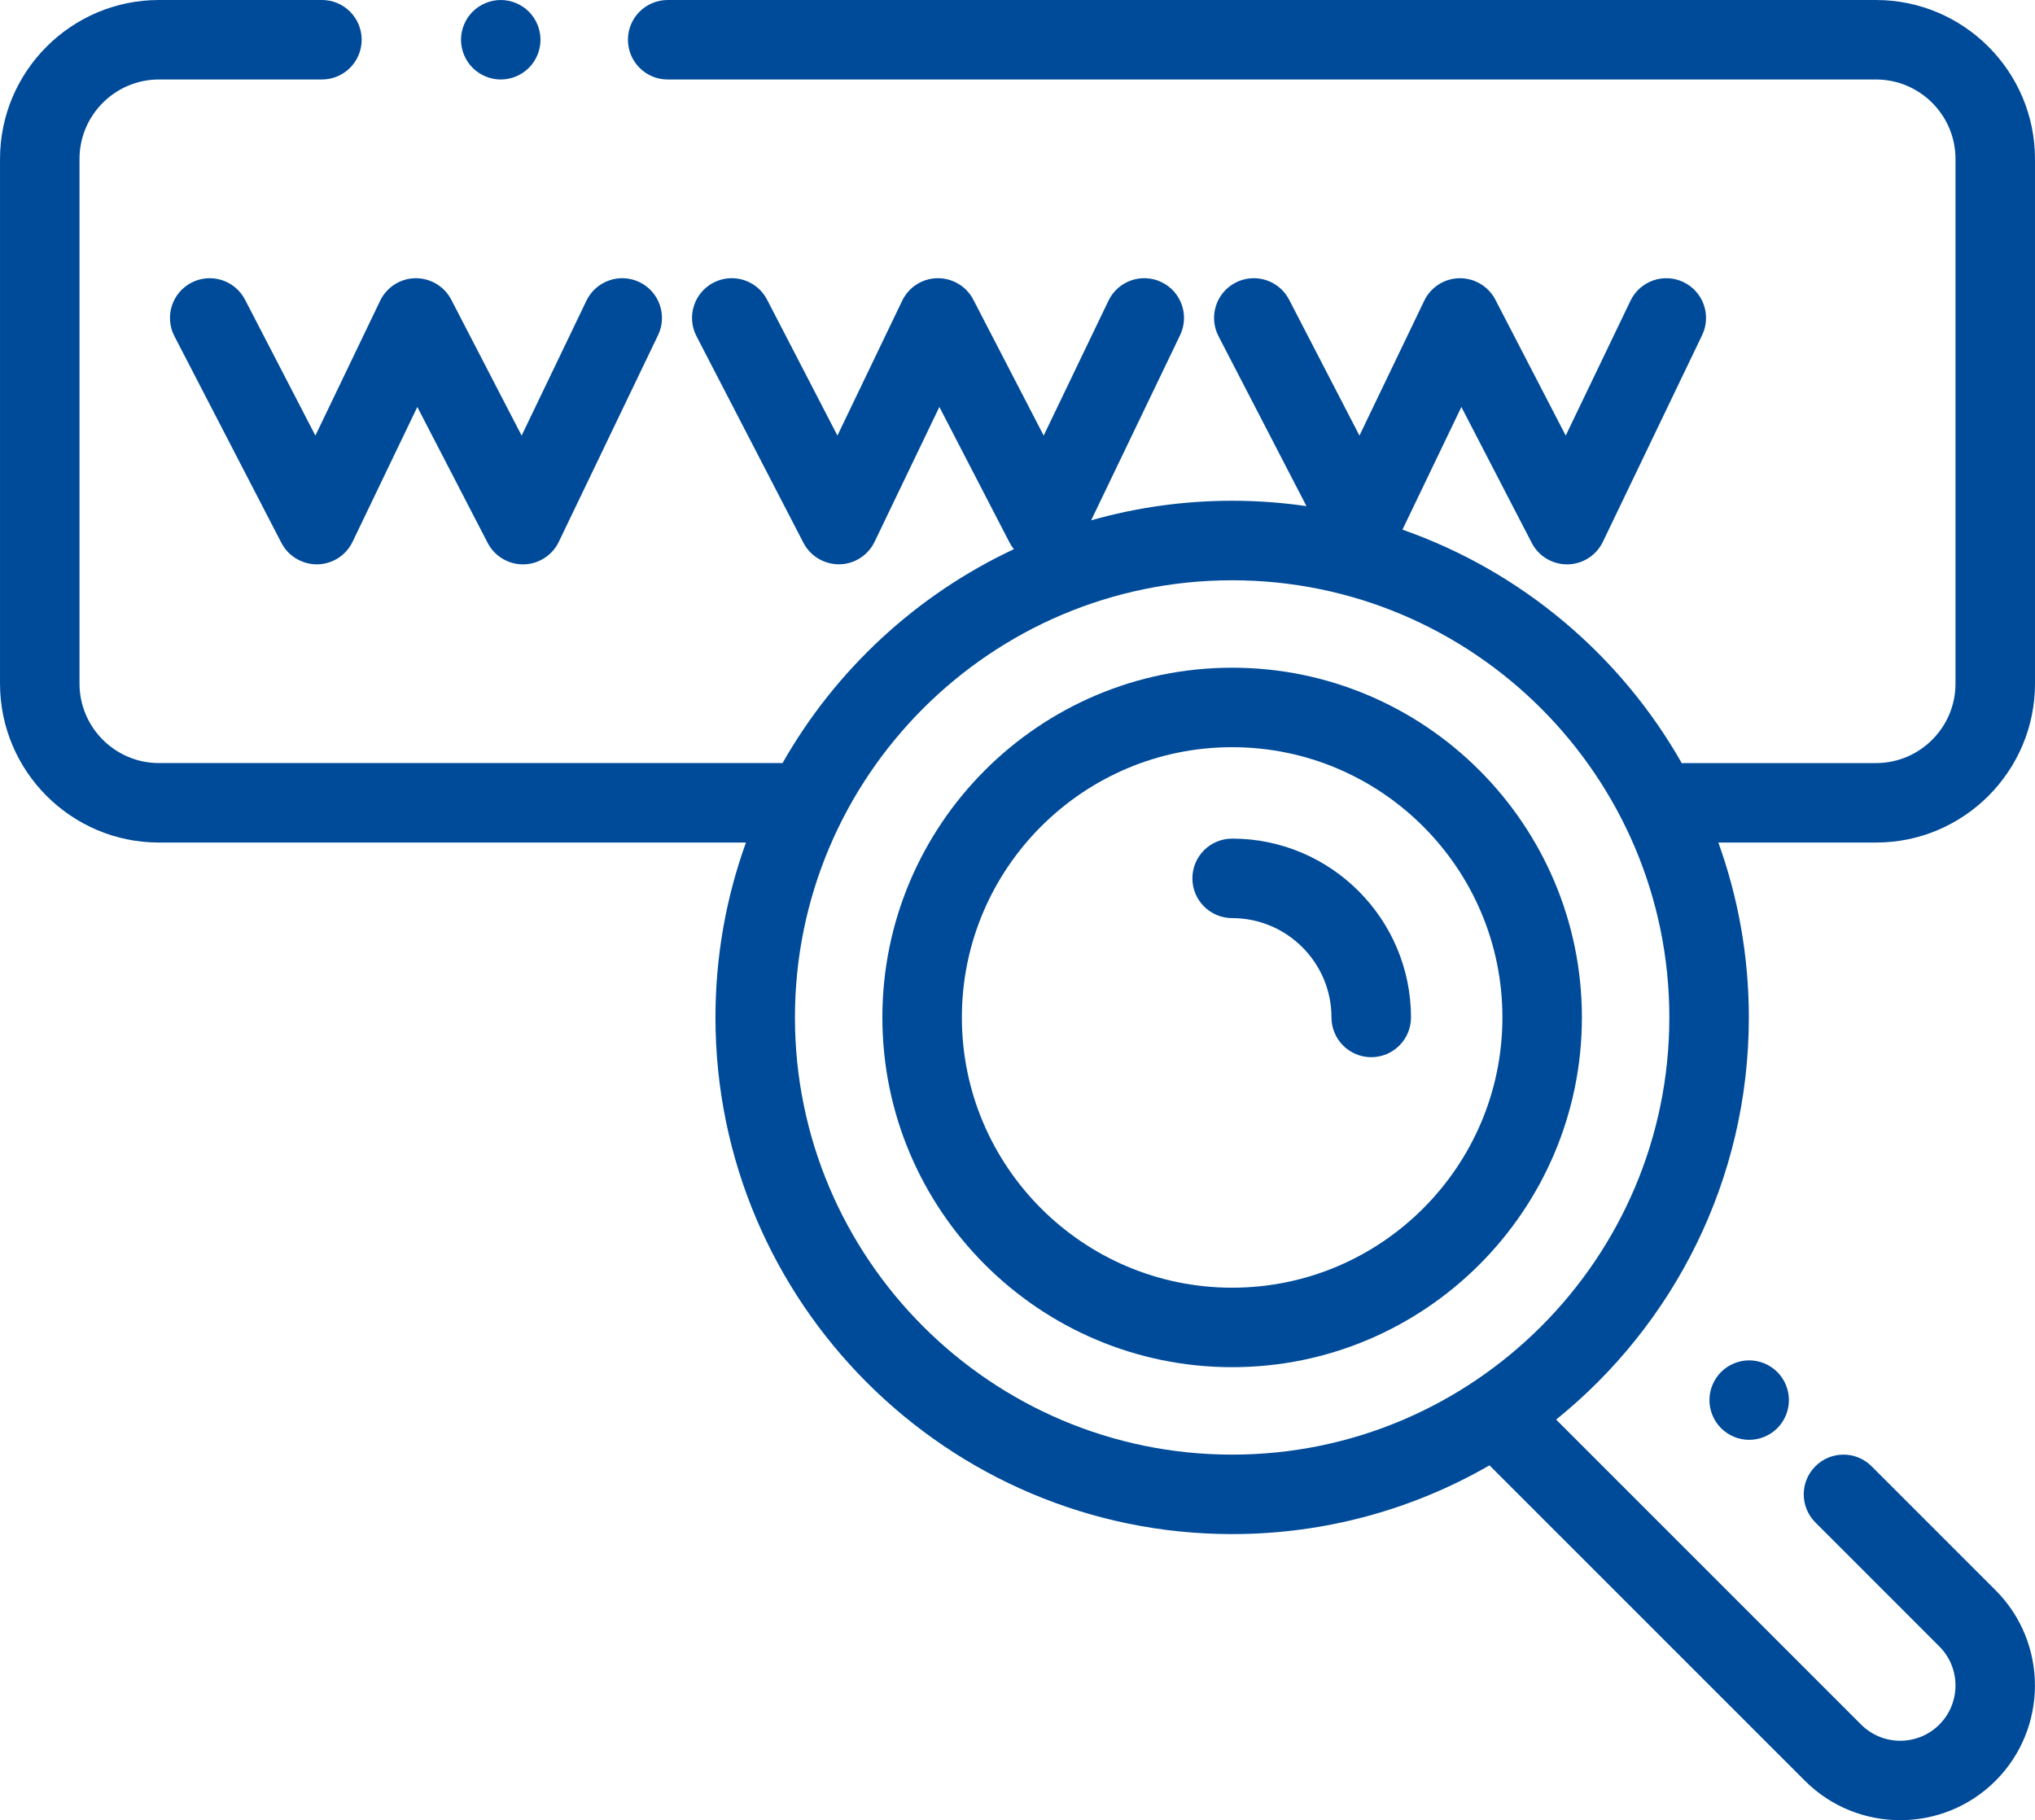
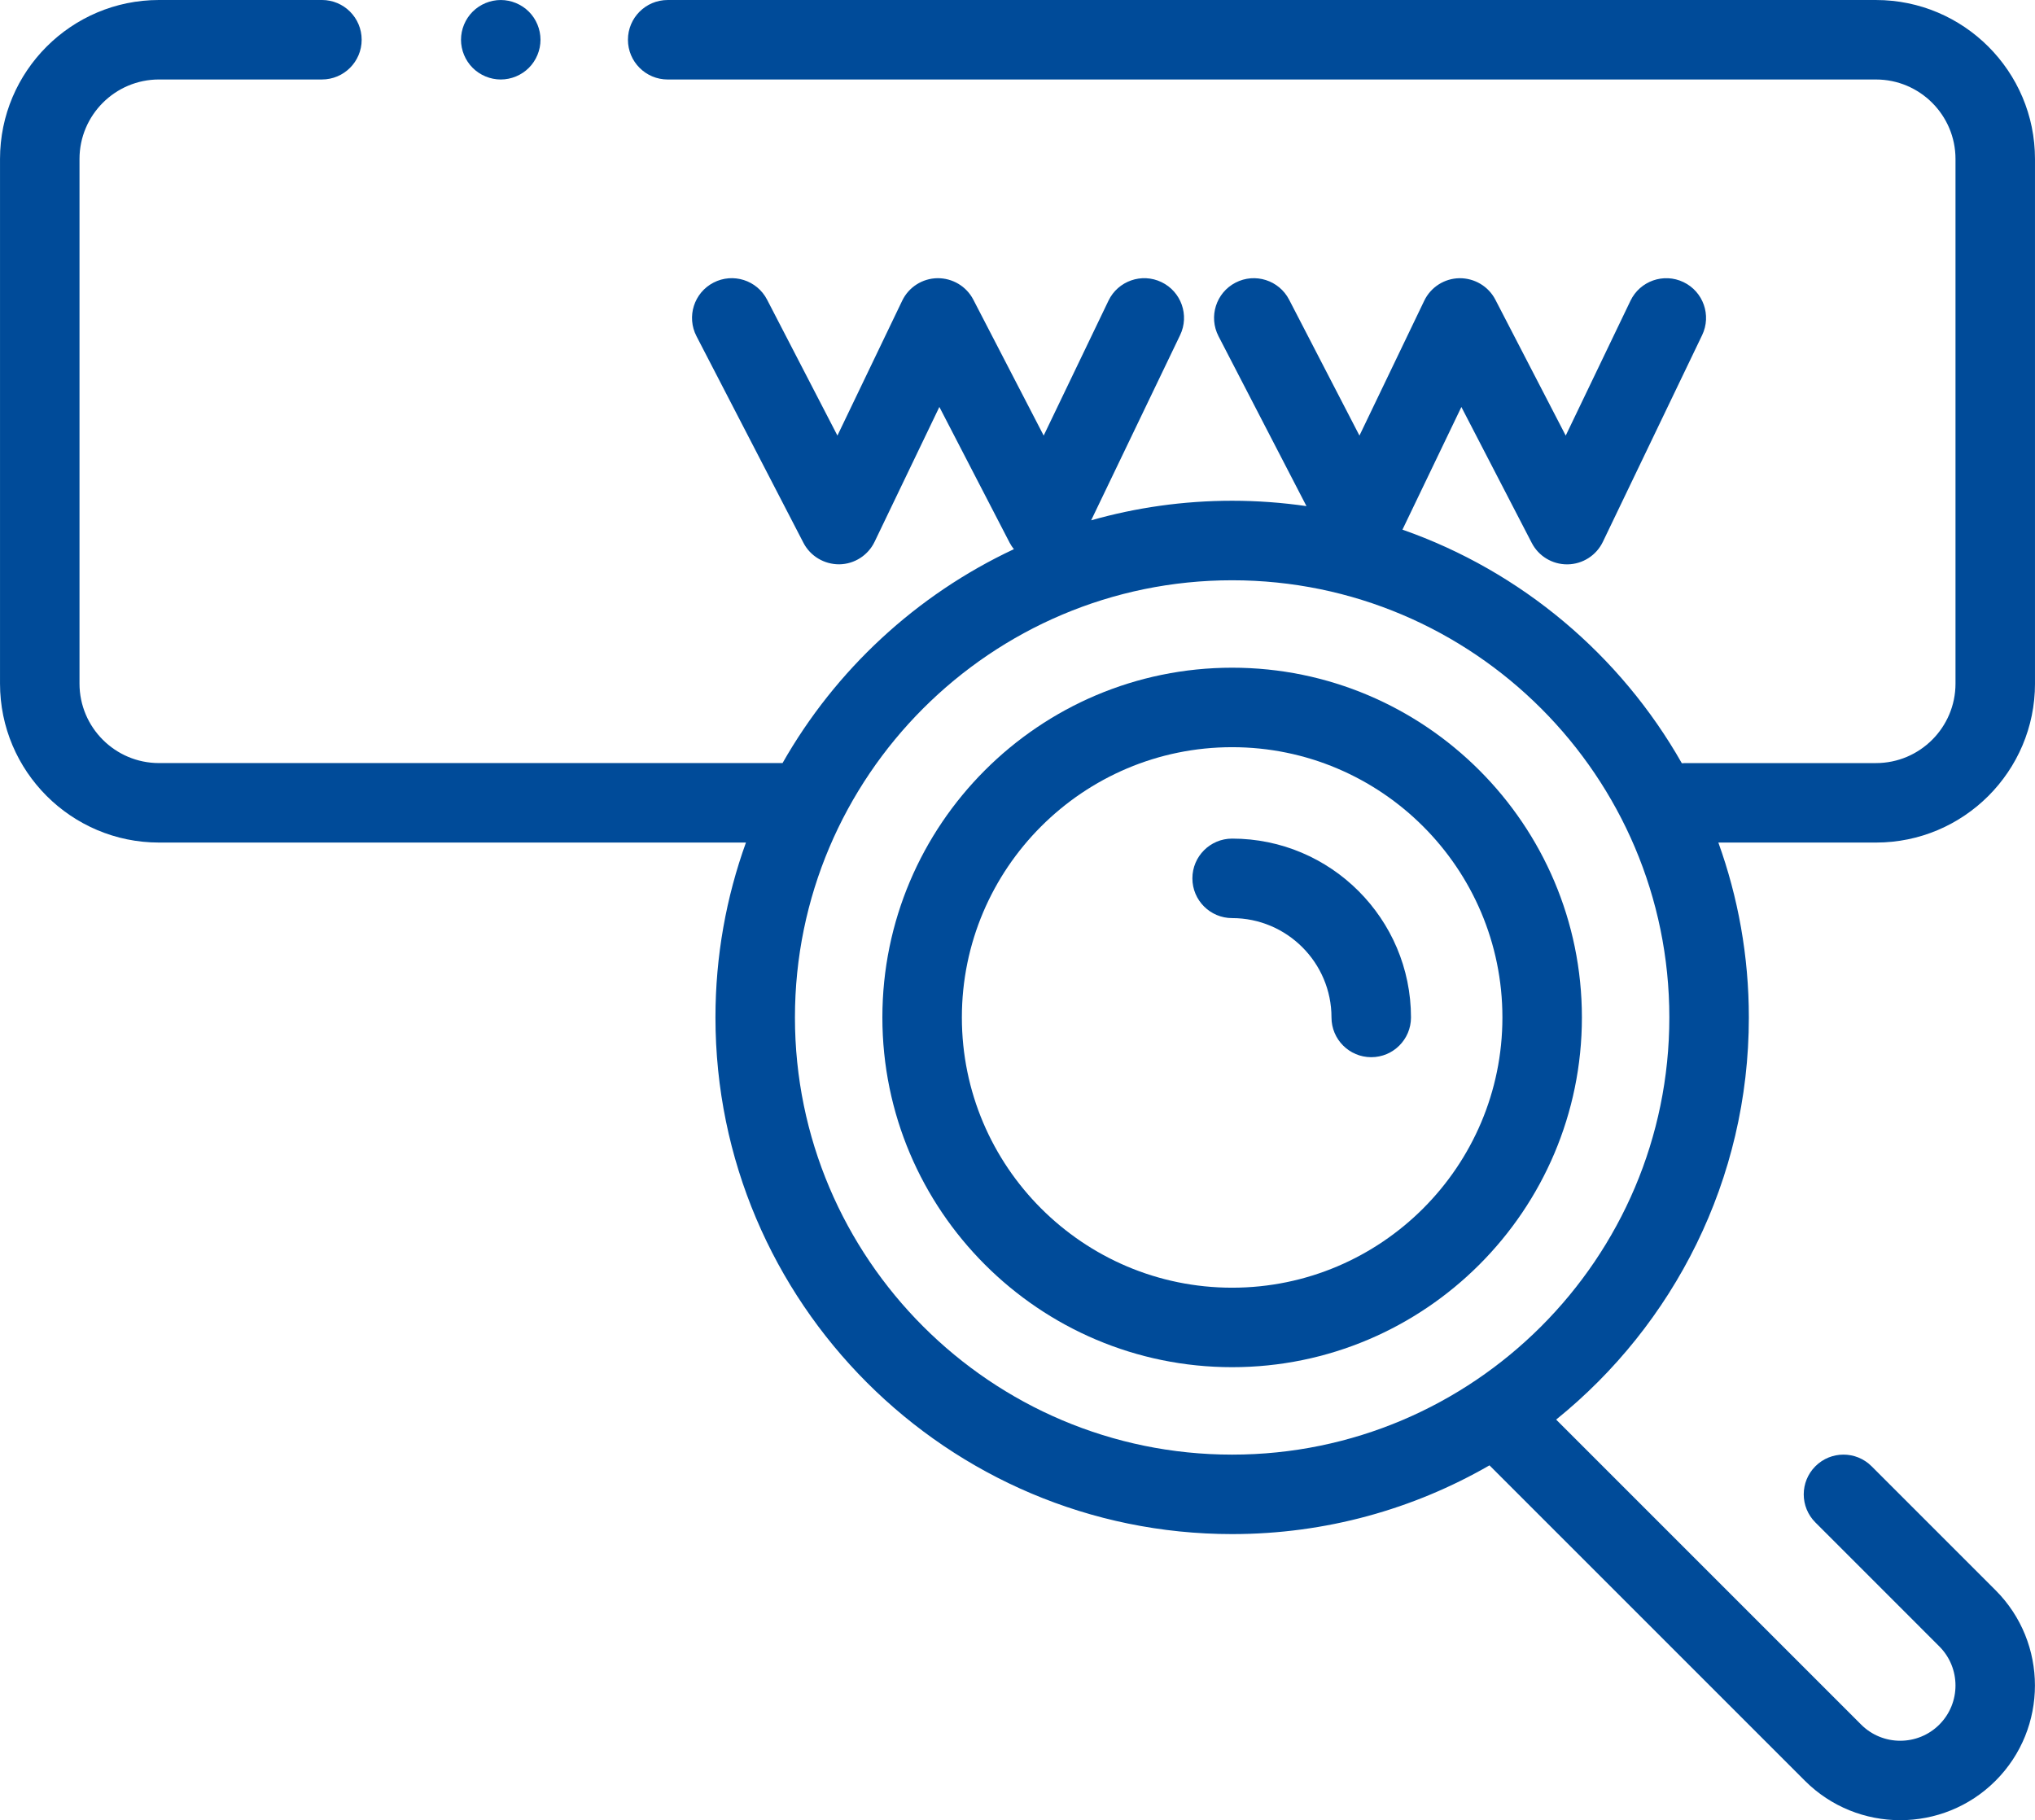
<svg xmlns="http://www.w3.org/2000/svg" xml:space="preserve" width="47.326mm" height="42.333mm" style="shape-rendering:geometricPrecision; text-rendering:geometricPrecision; image-rendering:optimizeQuality; fill-rule:evenodd; clip-rule:evenodd" viewBox="0 0 4553.35 4073.01">
  <defs>
    <style type="text/css">  .fil0 {fill:#004B99;fill-rule:nonzero}  </style>
  </defs>
  <g id="Camada_x0020_1">
    <path class="fil0" d="M2756.94 1494.09c-431.54,0 -782.61,351.07 -782.61,782.61 0,431.52 351.08,782.61 782.61,782.61 431.53,0 782.61,-351.08 782.61,-782.61 0,-431.53 -351.07,-782.61 -782.61,-782.61l0 0zm0 1387.36c-333.46,0 -604.74,-271.28 -604.74,-604.75 0,-333.46 271.27,-604.74 604.74,-604.74 333.46,0 604.75,271.27 604.75,604.74 0.01,333.45 -271.28,604.75 -604.75,604.75l0 0zm0 0z" />
    <path class="fil0" d="M2756.94 1876.53c-49.13,0 -88.94,39.81 -88.94,88.94 0,49.12 39.81,88.94 88.94,88.94 122.57,0 222.3,99.73 222.3,222.3 0,49.12 39.81,88.94 88.94,88.94 49.13,0 88.94,-39.81 88.94,-88.94 -0.01,-220.67 -179.5,-400.18 -400.18,-400.18l0 0zm0 0z" />
-     <path class="fil0" d="M548.21 670.58c-22.58,-43.59 -76.22,-60.65 -119.84,-38.1 -43.63,22.57 -60.69,76.24 -38.11,119.88l239.4 462.46c15.48,29.94 46.83,48.24 80.32,48.04 33.69,-0.52 64.24,-20.04 78.83,-50.44l144.94 -301.74 157.4 304.15c15.33,29.53 45.79,48.04 79,48.04l1.3 0c33.74,-0.52 64.23,-20.04 78.86,-50.44l222.09 -462.46c21.27,-44.25 2.61,-97.41 -41.65,-118.68 -44.31,-21.25 -97.42,-2.61 -118.68,41.7l-144.94 301.74 -157.43 -304.15c-15.49,-29.95 -46.77,-48.33 -80.28,-48.04 -33.73,0.52 -64.27,20.04 -78.86,50.44l-144.9 301.74 -157.43 -304.14zm0 0z" />
    <path class="fil0" d="M1120.44 177.88c23.42,0 46.34,-9.52 62.88,-26.05 16.57,-16.54 26.04,-39.51 26.04,-62.88 0,-23.38 -9.48,-46.35 -26.04,-62.88 -16.54,-16.53 -39.48,-26.05 -62.88,-26.05 -23.39,0 -46.31,9.53 -62.85,26.05 -16.57,16.54 -26.09,39.51 -26.09,62.88 0,23.38 9.52,46.35 26.09,62.88 16.54,16.54 39.48,26.05 62.85,26.05l0 0zm0 0z" />
    <path class="fil0" d="M4553.35 1529.66l0 -1173.91c0,-196.14 -159.59,-355.73 -355.72,-355.73l-2703.67 0c-49.09,0 -88.94,39.8 -88.94,88.94 0,49.11 39.85,88.93 88.94,88.93l2703.67 -0.01c98.06,0 177.86,79.8 177.86,177.87l0 1173.91c0,98.07 -79.8,177.87 -177.86,177.87l-426.89 0c-2.56,0 -5.06,0.17 -7.58,0.38 -137.25,-241.85 -359.12,-429.59 -625.13,-522.72l131.84 -274.49 157.44 304.12c15.29,29.57 45.75,48.04 78.96,48.04l1.36 0.01c33.69,-0.52 64.24,-20.04 78.83,-50.44l222.1 -462.46c21.27,-44.25 2.61,-97.37 -41.65,-118.64 -44.25,-21.29 -97.42,-2.63 -118.67,41.66l-144.9 301.74 -157.44 -304.15c-15.5,-29.95 -46.72,-48.33 -80.32,-48.02 -33.73,0.49 -64.22,20.01 -78.83,50.41l-144.94 301.75 -157.4 -304.16c-22.57,-43.58 -76.25,-60.65 -119.89,-38.07 -43.62,22.57 -60.64,76.22 -38.1,119.84l196.83 380.22c-54.28,-7.85 -109.82,-12.02 -166.26,-12.02 -109.33,0 -215.19,15.29 -315.51,43.78l199.03 -414.38c21.26,-44.24 2.61,-97.37 -41.68,-118.63 -44.27,-21.3 -97.42,-2.64 -118.64,41.65l-144.94 301.74 -157.44 -304.15c-15.49,-29.94 -46.59,-48.33 -80.32,-48.01 -33.71,0.48 -64.24,20 -78.84,50.4l-144.9 301.75 -157.43 -304.16c-22.58,-43.58 -76.22,-60.64 -119.85,-38.07 -43.64,22.57 -60.69,76.22 -38.12,119.84l239.39 462.46c15.51,29.94 46.7,48.24 80.33,48.04 33.69,-0.52 64.22,-20.04 78.83,-50.44l144.94 -301.72 157.4 304.12c2.63,5.11 5.87,9.72 9.38,14.14 -218.11,102.14 -399.3,270.27 -517.66,478.64l-1395.24 0c-98.06,0 -177.86,-79.8 -177.86,-177.87l0 -1173.91c0,-98.07 79.8,-177.87 177.86,-177.87l364.55 0c49.13,0 88.94,-39.81 88.94,-88.94 0,-49.12 -39.81,-88.94 -88.94,-88.94l-364.55 0.02c-196.13,0 -355.72,159.59 -355.72,355.73l0 1173.91c0,196.18 159.59,355.73 355.72,355.73l1313.34 0c-44.11,122.29 -68.23,254.02 -68.23,391.31 0,637.51 518.64,1156.13 1156.14,1156.13 209.48,0 406.13,-56 575.77,-153.83l705.84 705.84c58.78,58.78 136.01,88.17 213.24,88.17 77.21,0 154.45,-29.37 213.22,-88.17 117.59,-117.59 117.59,-308.9 0,-426.5l-277.31 -277.31c-34.74,-34.71 -91.05,-34.74 -125.76,0 -34.74,34.74 -34.74,91.01 0,125.75l277.32 277.37c48.22,48.21 48.22,126.69 0,174.94 -48.21,48.21 -126.69,48.21 -174.92,0l-682.46 -682.5c262.76,-212.08 431.19,-536.66 431.19,-899.9 0,-137.31 -24.11,-269.02 -68.23,-391.31l352.78 0c196.17,0 355.72,-159.59 355.72,-355.73l0 0zm-1796.41 1725.31c-539.4,0 -978.25,-438.88 -978.25,-978.26 0,-539.38 438.88,-978.25 978.25,-978.25 539.4,0 978.26,438.88 978.26,978.25 0,539.39 -438.82,978.26 -978.26,978.26l0 0zm0 0z" />
-     <path class="fil0" d="M3850.96 3070.09c-16.53,16.53 -26.05,39.46 -26.05,62.88 0,23.39 9.53,46.31 26.05,62.88 16.64,16.54 39.51,26.04 62.88,26.04 23.38,0 46.35,-9.52 62.88,-26.04 16.64,-16.58 26.05,-39.5 26.05,-62.88 0,-23.42 -9.41,-46.35 -26.05,-62.88 -16.54,-16.54 -39.4,-26.06 -62.88,-26.06 -23.38,0 -46.35,9.53 -62.88,26.06l0 0zm0 0z" />
  </g>
</svg>